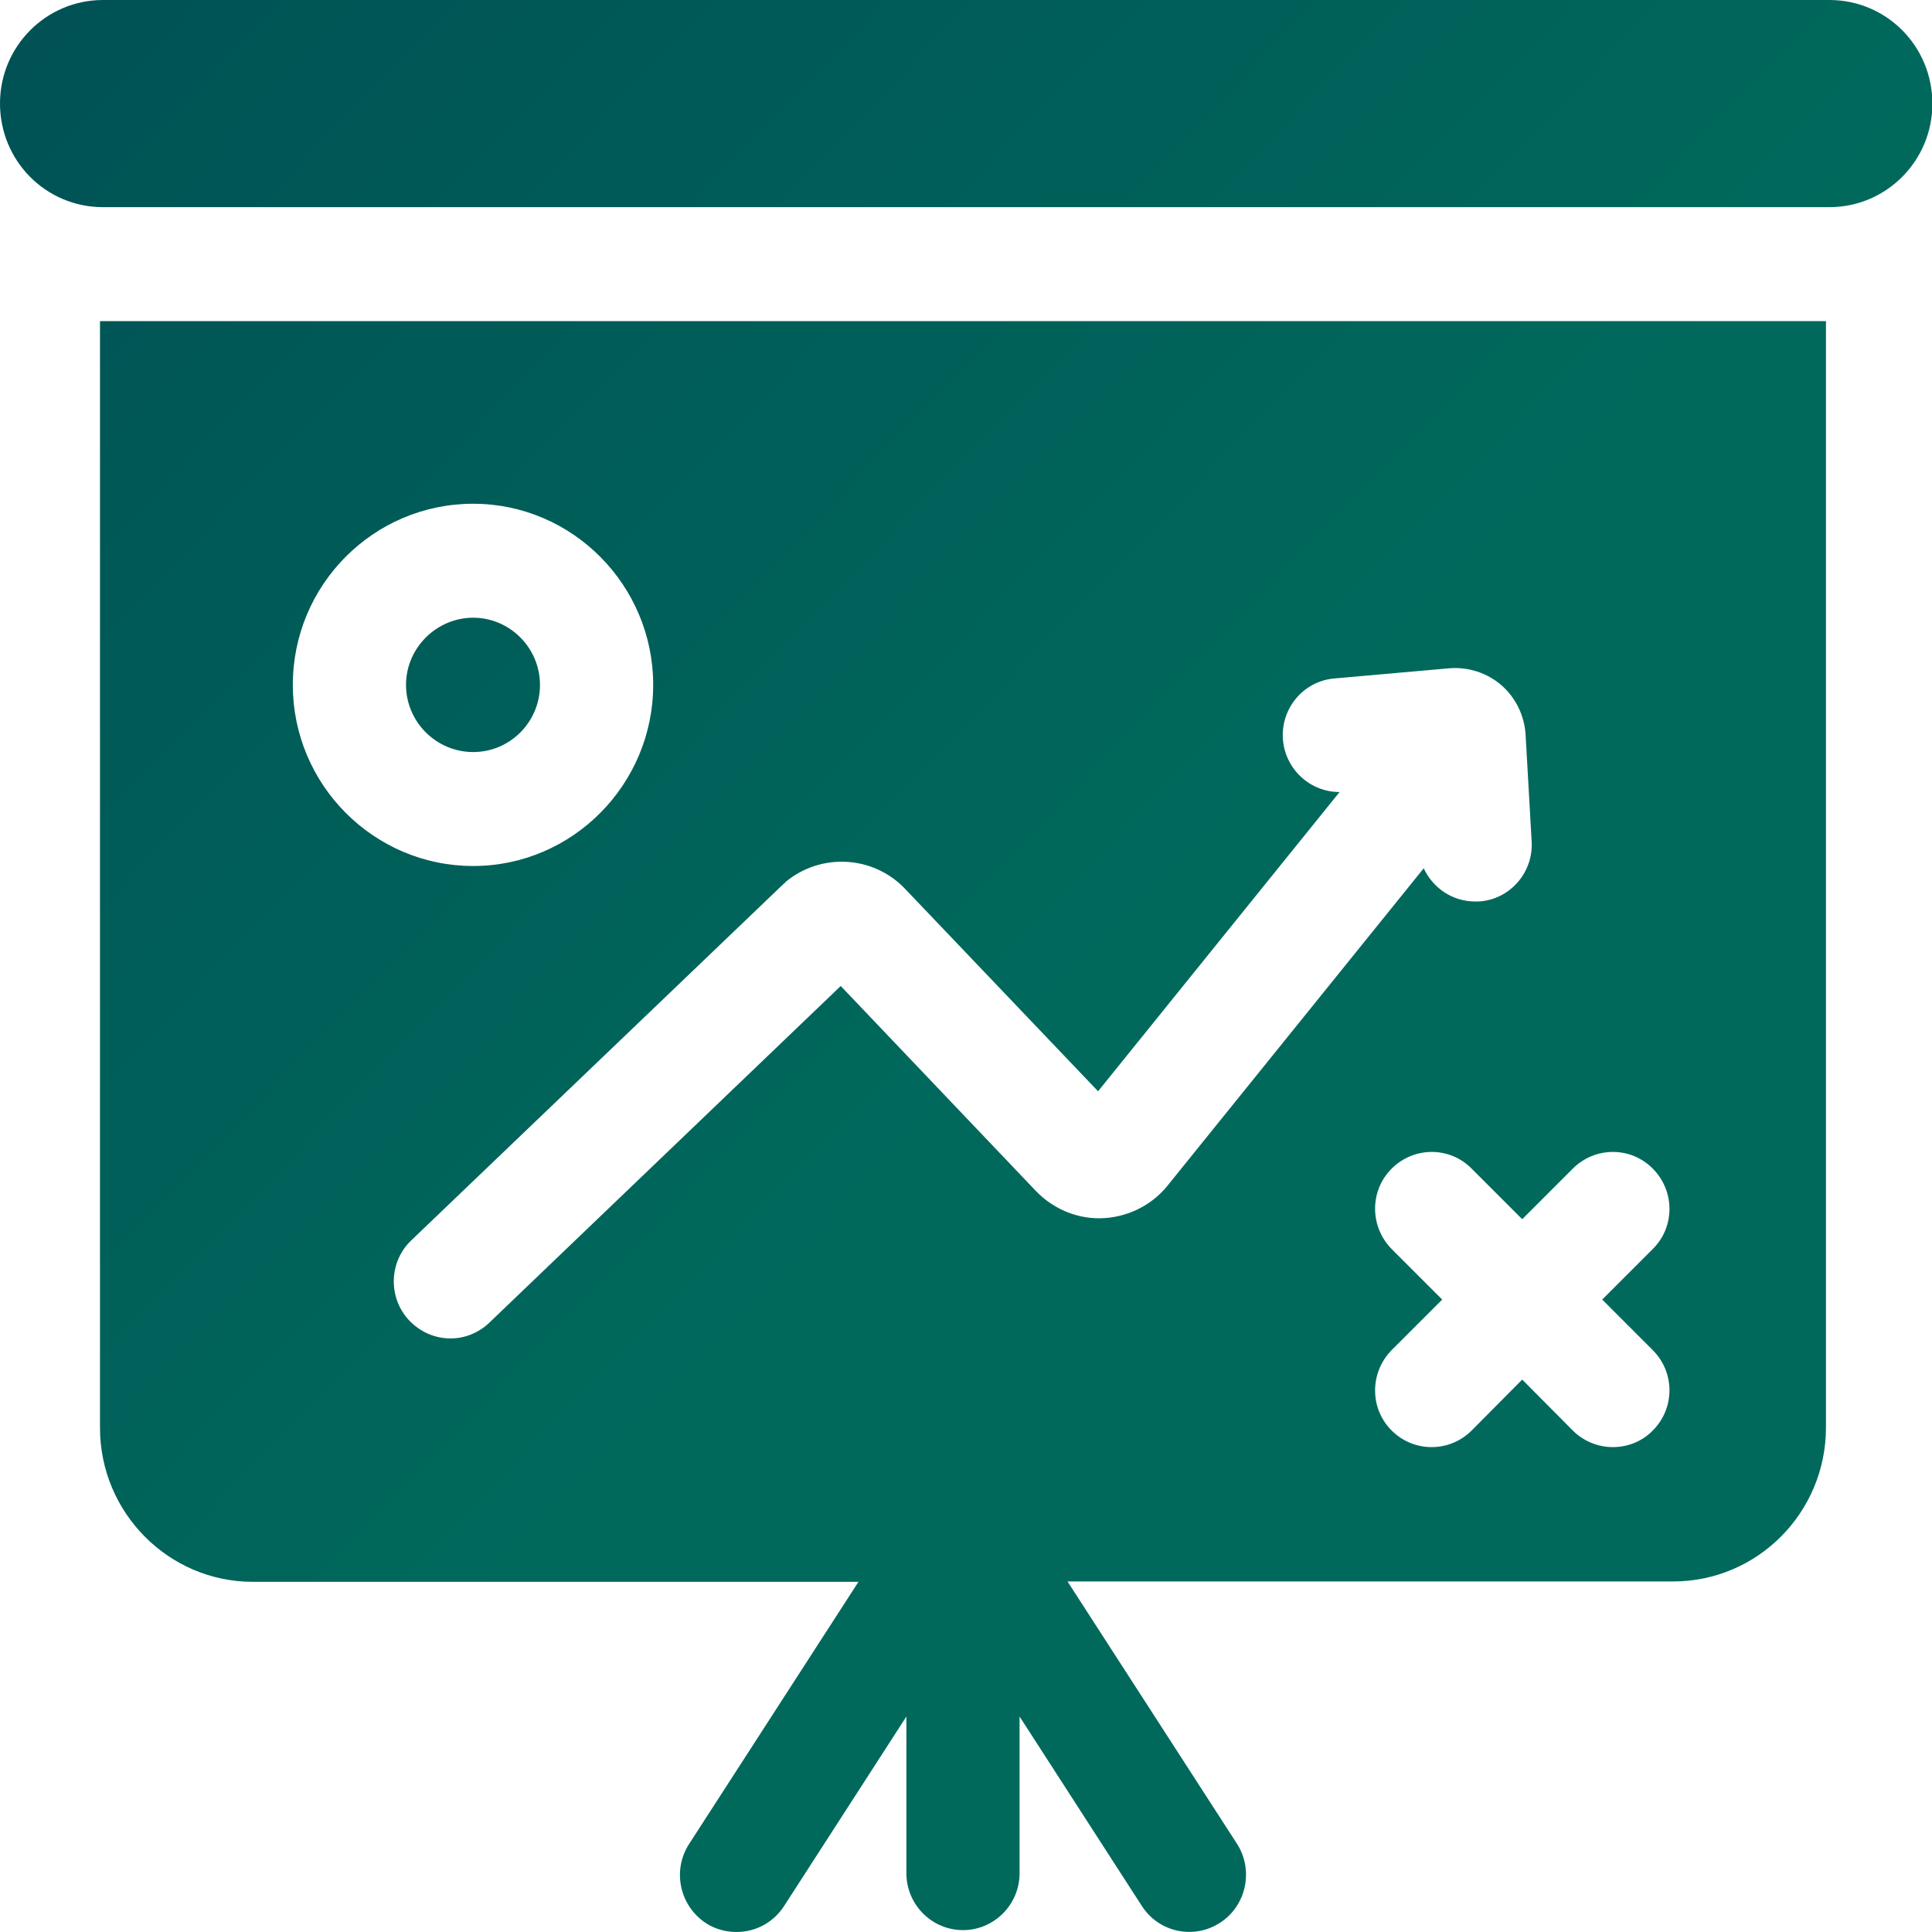
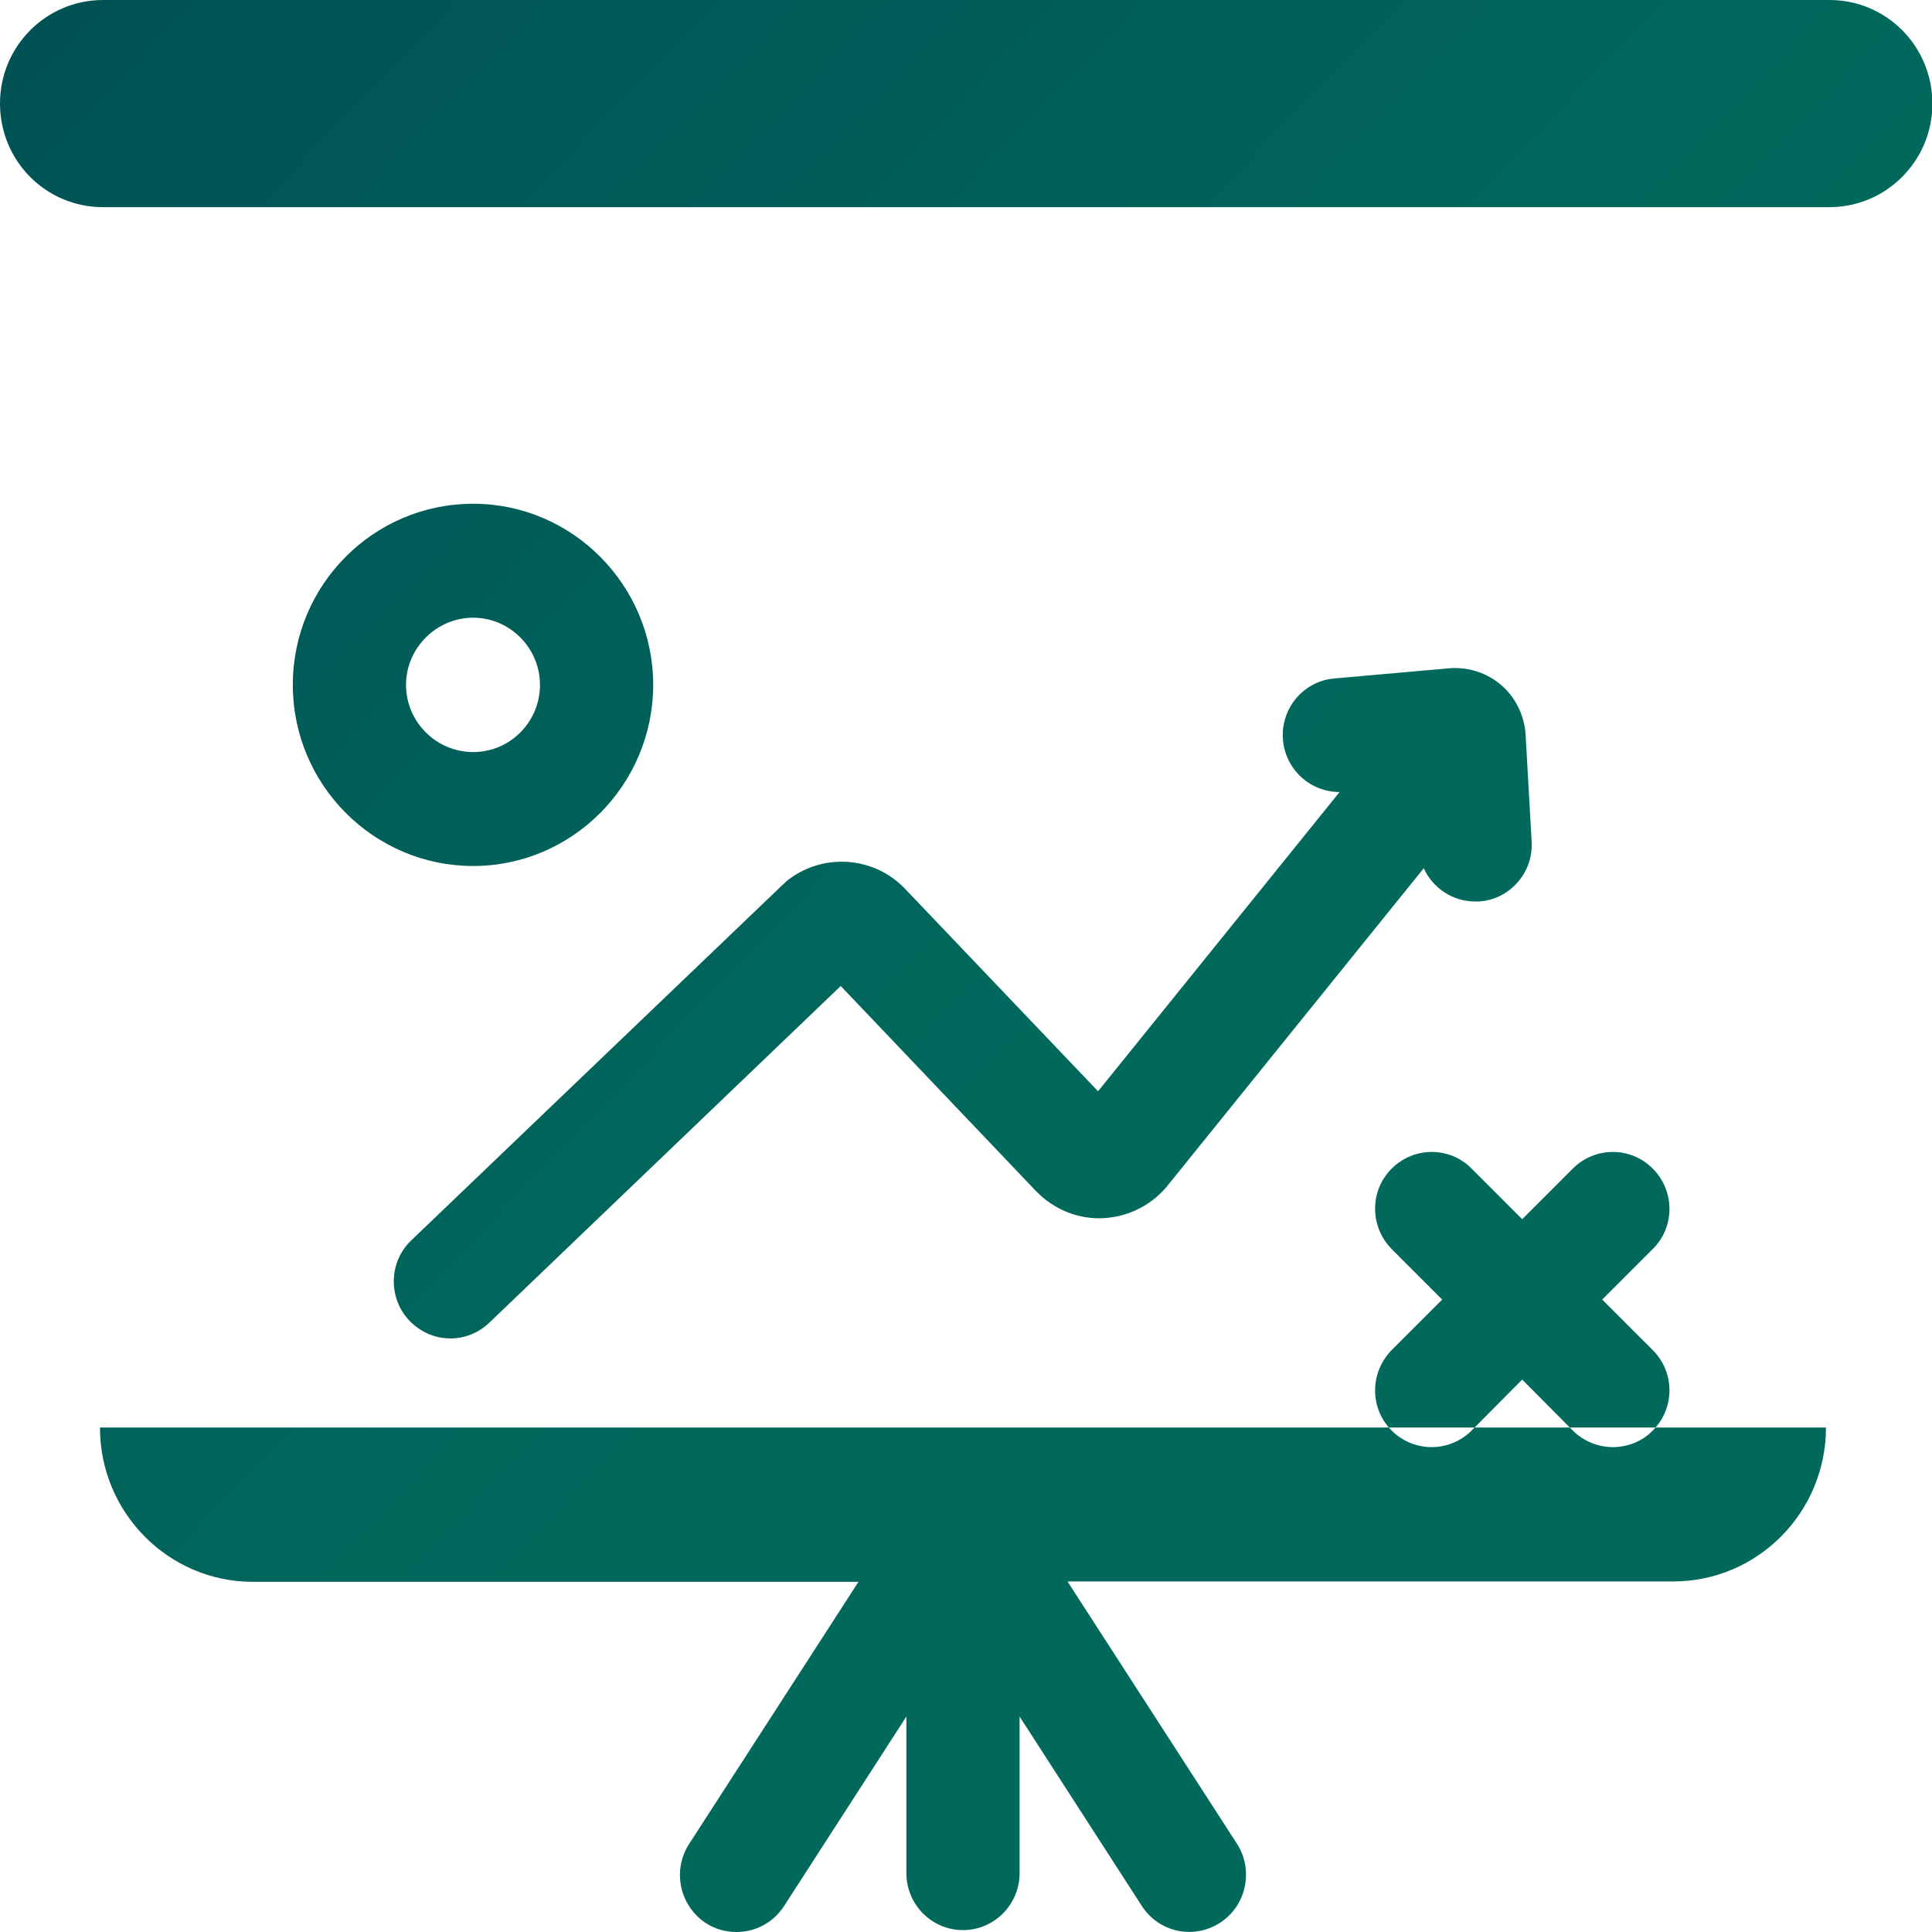
<svg xmlns="http://www.w3.org/2000/svg" version="1.1" viewBox="0 0 512 512">
  <defs>
    <style>
      .cls-1 {
        fill: url(#linear-gradient);
      }
    </style>
    <linearGradient id="linear-gradient" x1="24.3" y1="-29.6" x2="308.7" y2="243.7" gradientUnits="userSpaceOnUse">
      <stop offset="0" stop-color="#005154" />
      <stop offset="1" stop-color="#00695c" />
    </linearGradient>
  </defs>
  <g>
    <g id="Layer_1">
-       <path class="cls-1" d="M125.4,199.3c9.8,0,17.7-8,17.7-17.8s-8-17.8-17.7-17.8-17.8,8-17.8,17.8,8,17.8,17.8,17.8ZM26.5,378.4c0,22.5,18.2,40.8,40.5,40.8h160.5l-44.9,69.5c-4.5,7-2.5,16.3,4.4,20.9,2.4,1.6,5.3,2.4,8.2,2.4,4.9,0,9.7-2.4,12.6-6.9l32.4-50.2v41.5c0,8.3,6.7,15.1,15,15.1s15-6.8,15-15.1v-41.5l32.4,50.2c4.5,7,13.8,9,20.8,4.4,6.9-4.5,8.9-13.9,4.4-20.9l-44.9-69.5h160.5c22.4,0,40.5-18.3,40.5-40.8V85.1H26.5v293.2ZM438,309.7c5.9,5.9,5.9,15.5,0,21.3l-13.4,13.4,13.4,13.4c5.9,5.9,5.9,15.4,0,21.3-2.9,3-6.8,4.4-10.6,4.4s-7.7-1.5-10.6-4.4l-13.4-13.5-13.4,13.5c-2.8,2.8-6.6,4.4-10.6,4.4-4,0-7.8-1.6-10.6-4.4-5.9-5.9-5.8-15.4,0-21.3l13.4-13.4-13.4-13.4c-5.8-5.9-5.9-15.4,0-21.3,5.9-5.9,15.4-5.9,21.2,0l13.4,13.4,13.4-13.4c5.9-5.9,15.4-5.9,21.2,0h0ZM208.1,233.8c9.4-7.9,23.4-7.1,31.8,1.8l51.1,53.6,64-79.3c-7.7,0-14.3-5.9-15-13.8-.7-8.3,5.4-15.6,13.6-16.3l30.5-2.7c5-.4,10,1.2,13.8,4.5,3.8,3.3,6.1,8.1,6.4,13.1l1.6,28.3c.5,8.3-5.9,15.5-14.1,15.9-.3,0-.6,0-.9,0-6,0-11.2-3.6-13.6-8.8l-67.4,83.5c-4.1,5.4-10.3,8.7-17,9.2-6.9.5-13.6-2.2-18.4-7.2l-51.7-54.3-93.1,89.2c-2.8,2.7-6.5,4.2-10.3,4.2-4,0-7.9-1.6-10.9-4.7-5.7-6-5.5-15.6.5-21.3l98.7-94.5.4-.3ZM125.4,133.5c26.3,0,47.7,21.6,47.7,48s-21.4,48-47.7,48-47.8-21.5-47.8-48,21.4-48,47.8-48ZM484.7,0H27.3C12.2,0,0,12.3,0,27.4h0c0,15.3,12.2,27.5,27.3,27.5h457.5c15.1,0,27.3-12.3,27.3-27.4h0c0-15.3-12.2-27.5-27.3-27.5Z" />
+       <path class="cls-1" d="M125.4,199.3c9.8,0,17.7-8,17.7-17.8s-8-17.8-17.7-17.8-17.8,8-17.8,17.8,8,17.8,17.8,17.8ZM26.5,378.4c0,22.5,18.2,40.8,40.5,40.8h160.5l-44.9,69.5c-4.5,7-2.5,16.3,4.4,20.9,2.4,1.6,5.3,2.4,8.2,2.4,4.9,0,9.7-2.4,12.6-6.9l32.4-50.2v41.5c0,8.3,6.7,15.1,15,15.1s15-6.8,15-15.1v-41.5l32.4,50.2c4.5,7,13.8,9,20.8,4.4,6.9-4.5,8.9-13.9,4.4-20.9l-44.9-69.5h160.5c22.4,0,40.5-18.3,40.5-40.8H26.5v293.2ZM438,309.7c5.9,5.9,5.9,15.5,0,21.3l-13.4,13.4,13.4,13.4c5.9,5.9,5.9,15.4,0,21.3-2.9,3-6.8,4.4-10.6,4.4s-7.7-1.5-10.6-4.4l-13.4-13.5-13.4,13.5c-2.8,2.8-6.6,4.4-10.6,4.4-4,0-7.8-1.6-10.6-4.4-5.9-5.9-5.8-15.4,0-21.3l13.4-13.4-13.4-13.4c-5.8-5.9-5.9-15.4,0-21.3,5.9-5.9,15.4-5.9,21.2,0l13.4,13.4,13.4-13.4c5.9-5.9,15.4-5.9,21.2,0h0ZM208.1,233.8c9.4-7.9,23.4-7.1,31.8,1.8l51.1,53.6,64-79.3c-7.7,0-14.3-5.9-15-13.8-.7-8.3,5.4-15.6,13.6-16.3l30.5-2.7c5-.4,10,1.2,13.8,4.5,3.8,3.3,6.1,8.1,6.4,13.1l1.6,28.3c.5,8.3-5.9,15.5-14.1,15.9-.3,0-.6,0-.9,0-6,0-11.2-3.6-13.6-8.8l-67.4,83.5c-4.1,5.4-10.3,8.7-17,9.2-6.9.5-13.6-2.2-18.4-7.2l-51.7-54.3-93.1,89.2c-2.8,2.7-6.5,4.2-10.3,4.2-4,0-7.9-1.6-10.9-4.7-5.7-6-5.5-15.6.5-21.3l98.7-94.5.4-.3ZM125.4,133.5c26.3,0,47.7,21.6,47.7,48s-21.4,48-47.7,48-47.8-21.5-47.8-48,21.4-48,47.8-48ZM484.7,0H27.3C12.2,0,0,12.3,0,27.4h0c0,15.3,12.2,27.5,27.3,27.5h457.5c15.1,0,27.3-12.3,27.3-27.4h0c0-15.3-12.2-27.5-27.3-27.5Z" />
    </g>
  </g>
</svg>